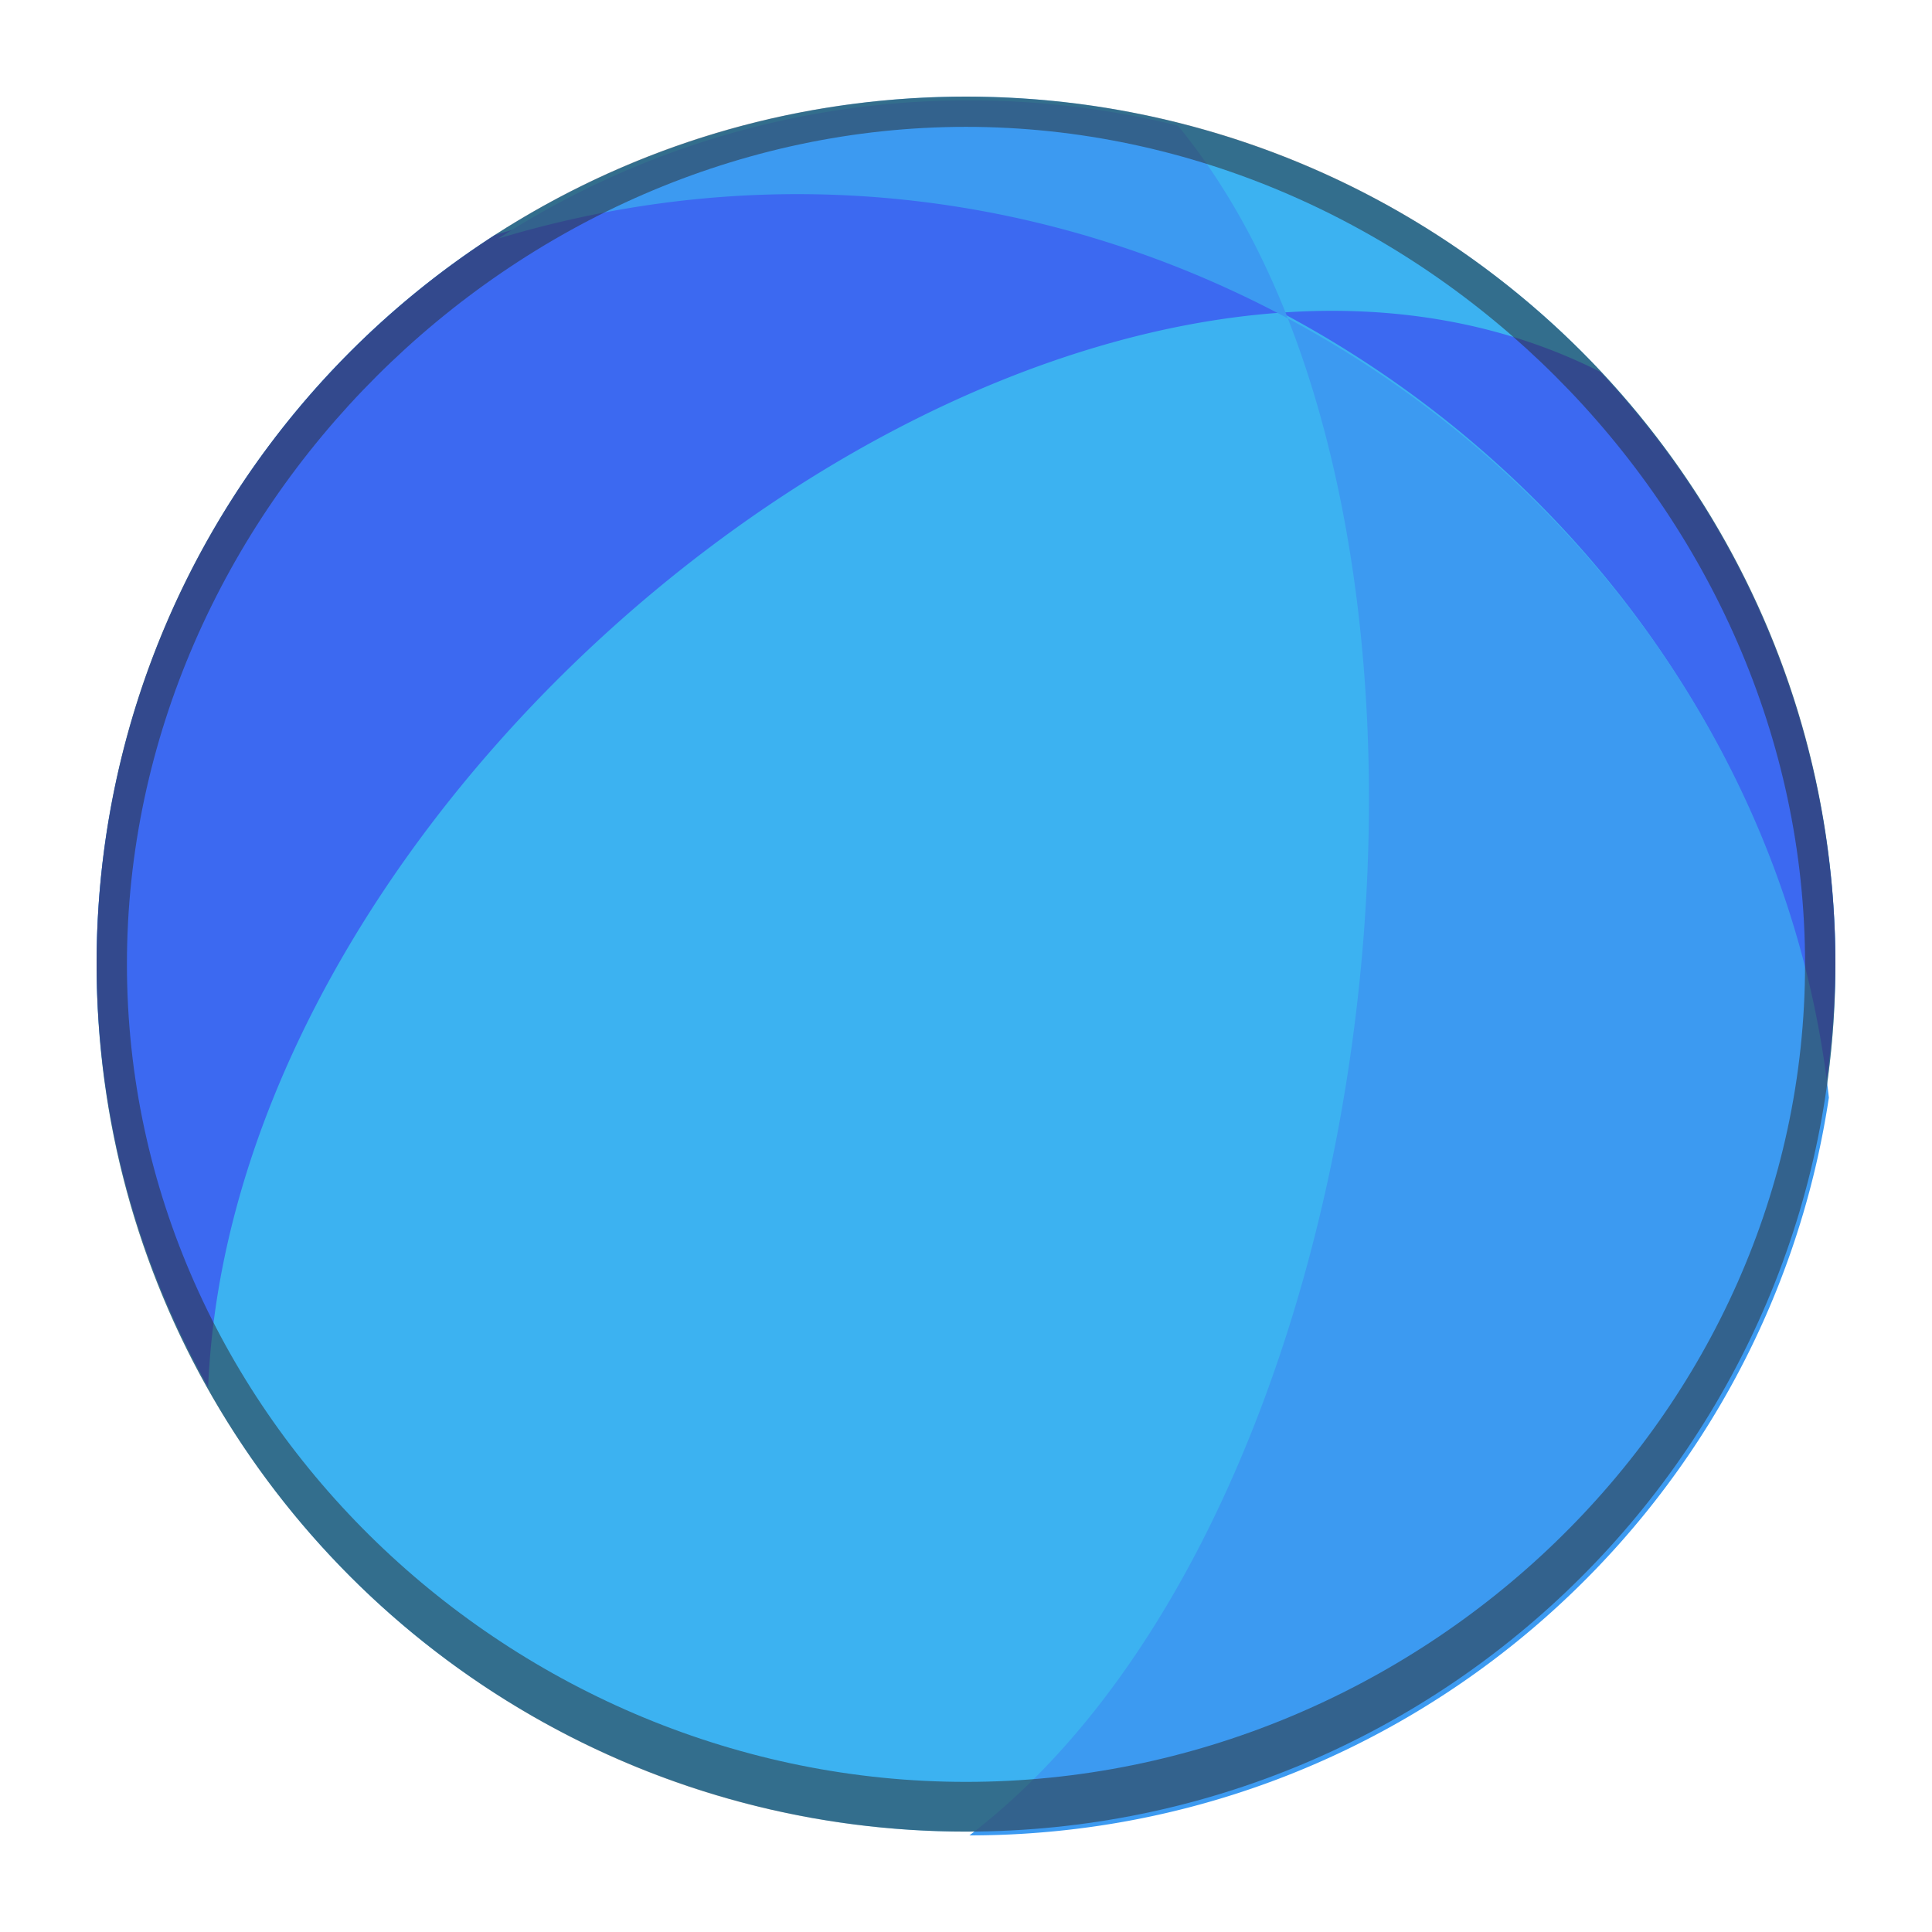
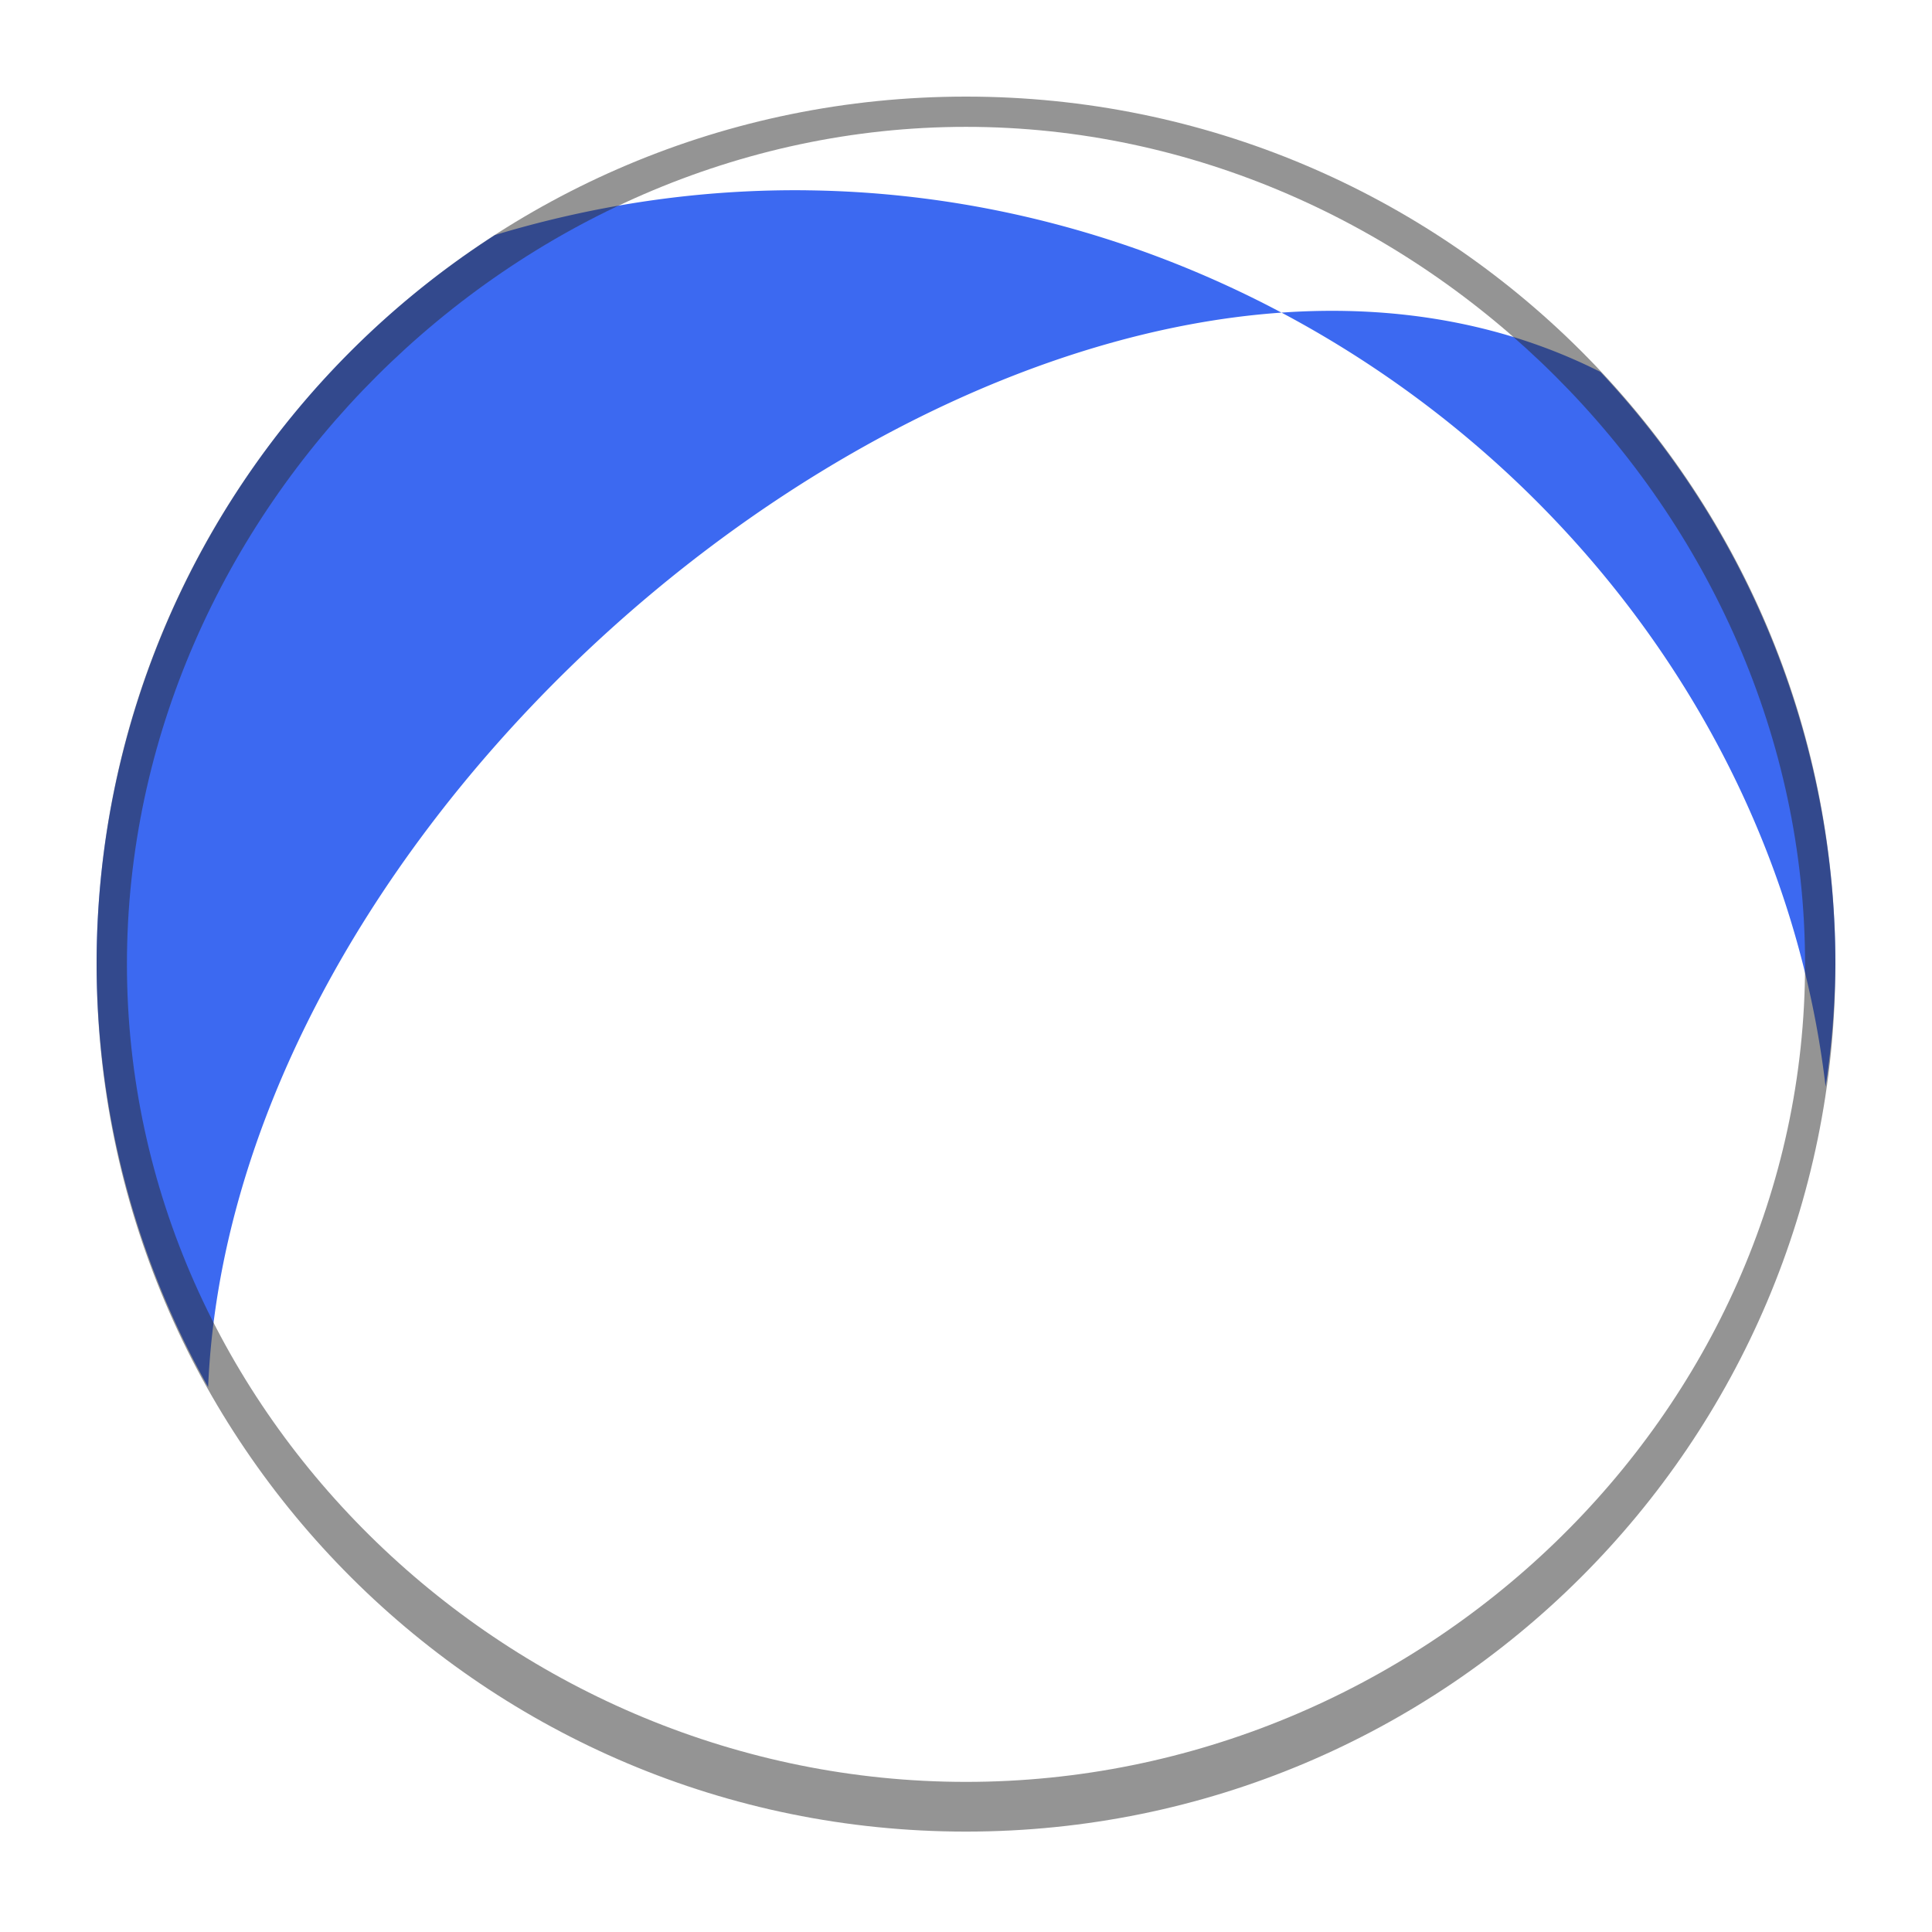
<svg xmlns="http://www.w3.org/2000/svg" xmlns:ns1="http://sodipodi.sourceforge.net/DTD/sodipodi-0.dtd" xmlns:ns2="http://www.inkscape.org/namespaces/inkscape" width="100" height="100" ns1:version="0.32" ns2:version="0.91 r13725" version="1.0" ns1:docname="ballcatch.svg">
  <ns1:namedview pagecolor="#ffffff" bordercolor="#666666" borderopacity="1.0" ns2:pageopacity="0.0" ns2:pageshadow="2" ns2:zoom="5.1351447" ns2:cx="5.0609974" ns2:cy="53.34472" ns2:document-units="px" ns2:current-layer="layer1" height="100px" width="100px" ns2:window-width="1880" ns2:window-height="1060" ns2:window-x="-3" ns2:window-y="-3" showgrid="false" ns2:window-maximized="1" />
  <g ns2:label="Calque 1" ns2:groupmode="layer">
-     <ellipse style="color:#000;display:inline;overflow:visible;visibility:visible;fill:#3cb2f1;fill-opacity:1;fill-rule:nonzero;stroke:none;stroke-width:.5;marker:none;enable-background:accumulate" cx="50" cy="49.902" rx="45" ry="44.902" />
    <path ns2:connector-curvature="0" style="color:#000;display:inline;overflow:visible;visibility:visible;fill:#3c69f1;fill-opacity:1;fill-rule:nonzero;stroke:none;stroke-width:.5;marker:none;enable-background:accumulate" d="M41.773 9.85c-5.289-.063-10.715.674-16.15 2.314A45 44.902 0 0 0 5 49.902a45 44.902 0 0 0 5.773 21.892C11.902 44.931 40.95 17.958 66.33 16.181c-7.411-3.936-15.792-6.226-24.556-6.33zm24.556 6.33c15.08 8.007 26.135 22.841 28.164 40.064A45 44.902 0 0 0 95 49.902a45 44.902 0 0 0-12.16-30.65c-5.057-2.553-10.686-3.48-16.51-3.071z" />
-     <path ns2:connector-curvature="0" style="color:#000;display:inline;overflow:visible;visibility:visible;fill:#3c9af1;fill-opacity:1;fill-rule:nonzero;stroke:none;stroke-width:.5;marker:none;enable-background:accumulate" d="M50.163 5.197a44.859 44.859 0 0 0-24.377 7.154c14.511-4.371 28.961-2.256 40.875 4.132-1.487-3.788-3.384-7.164-5.695-9.98a45.184 45.184 0 0 0-10.803-1.306zM66.66 16.483C76.046 40.39 69.32 80.37 50.177 95c22.559-.007 41.237-16.579 44.485-38.188-1.905-17.304-12.917-32.24-28.001-40.33z" />
    <path style="color:#000;display:inline;overflow:visible;visibility:visible;fill:#2a2a2a;fill-opacity:.502;fill-rule:nonzero;stroke:none;stroke-width:.5;marker:none;enable-background:accumulate" d="M50 5C25.147 5 5 25.103 5 49.902s20.147 44.901 45 44.901c24.852 0 45-20.102 45-44.9C95 25.102 74.853 5 50 5zm0 1.566c23.428 0 43.43 19.959 43.43 43.336S73.429 92.23 50 92.23 6.57 73.28 6.57 49.902C6.57 26.525 26.571 6.566 50 6.566z" ns2:connector-curvature="0" ns1:nodetypes="cscscsssss" />
  </g>
</svg>